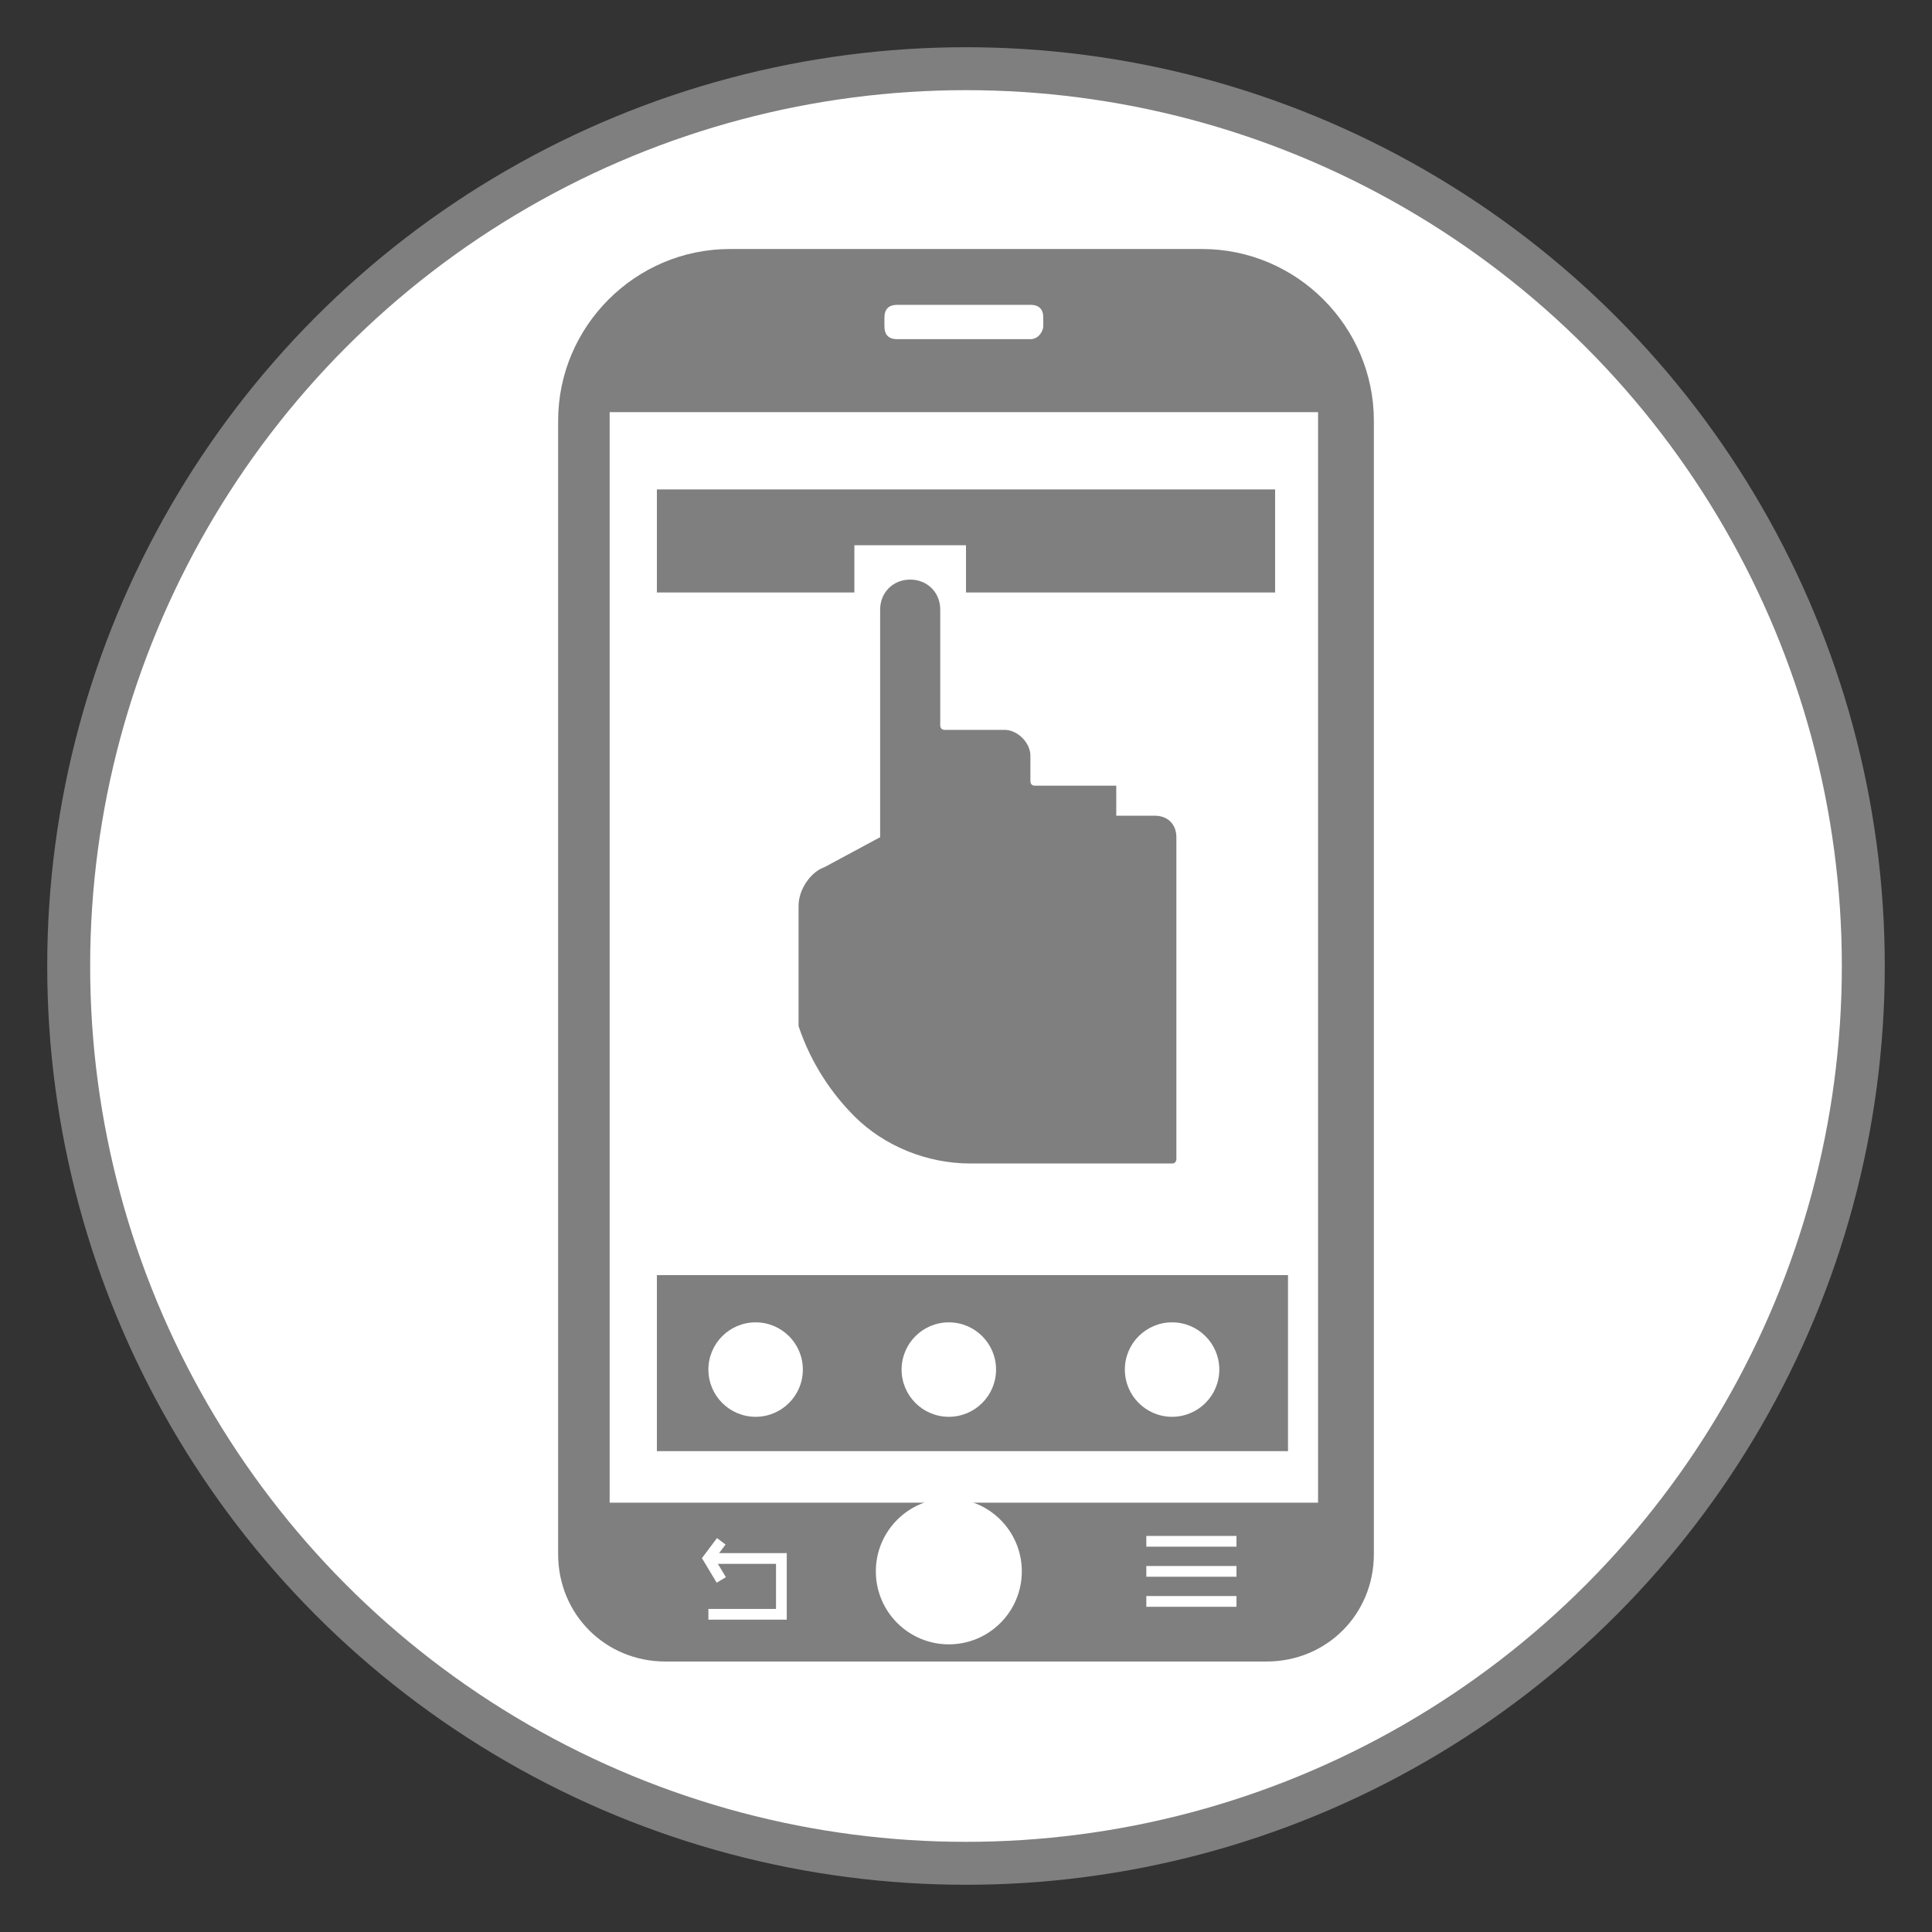
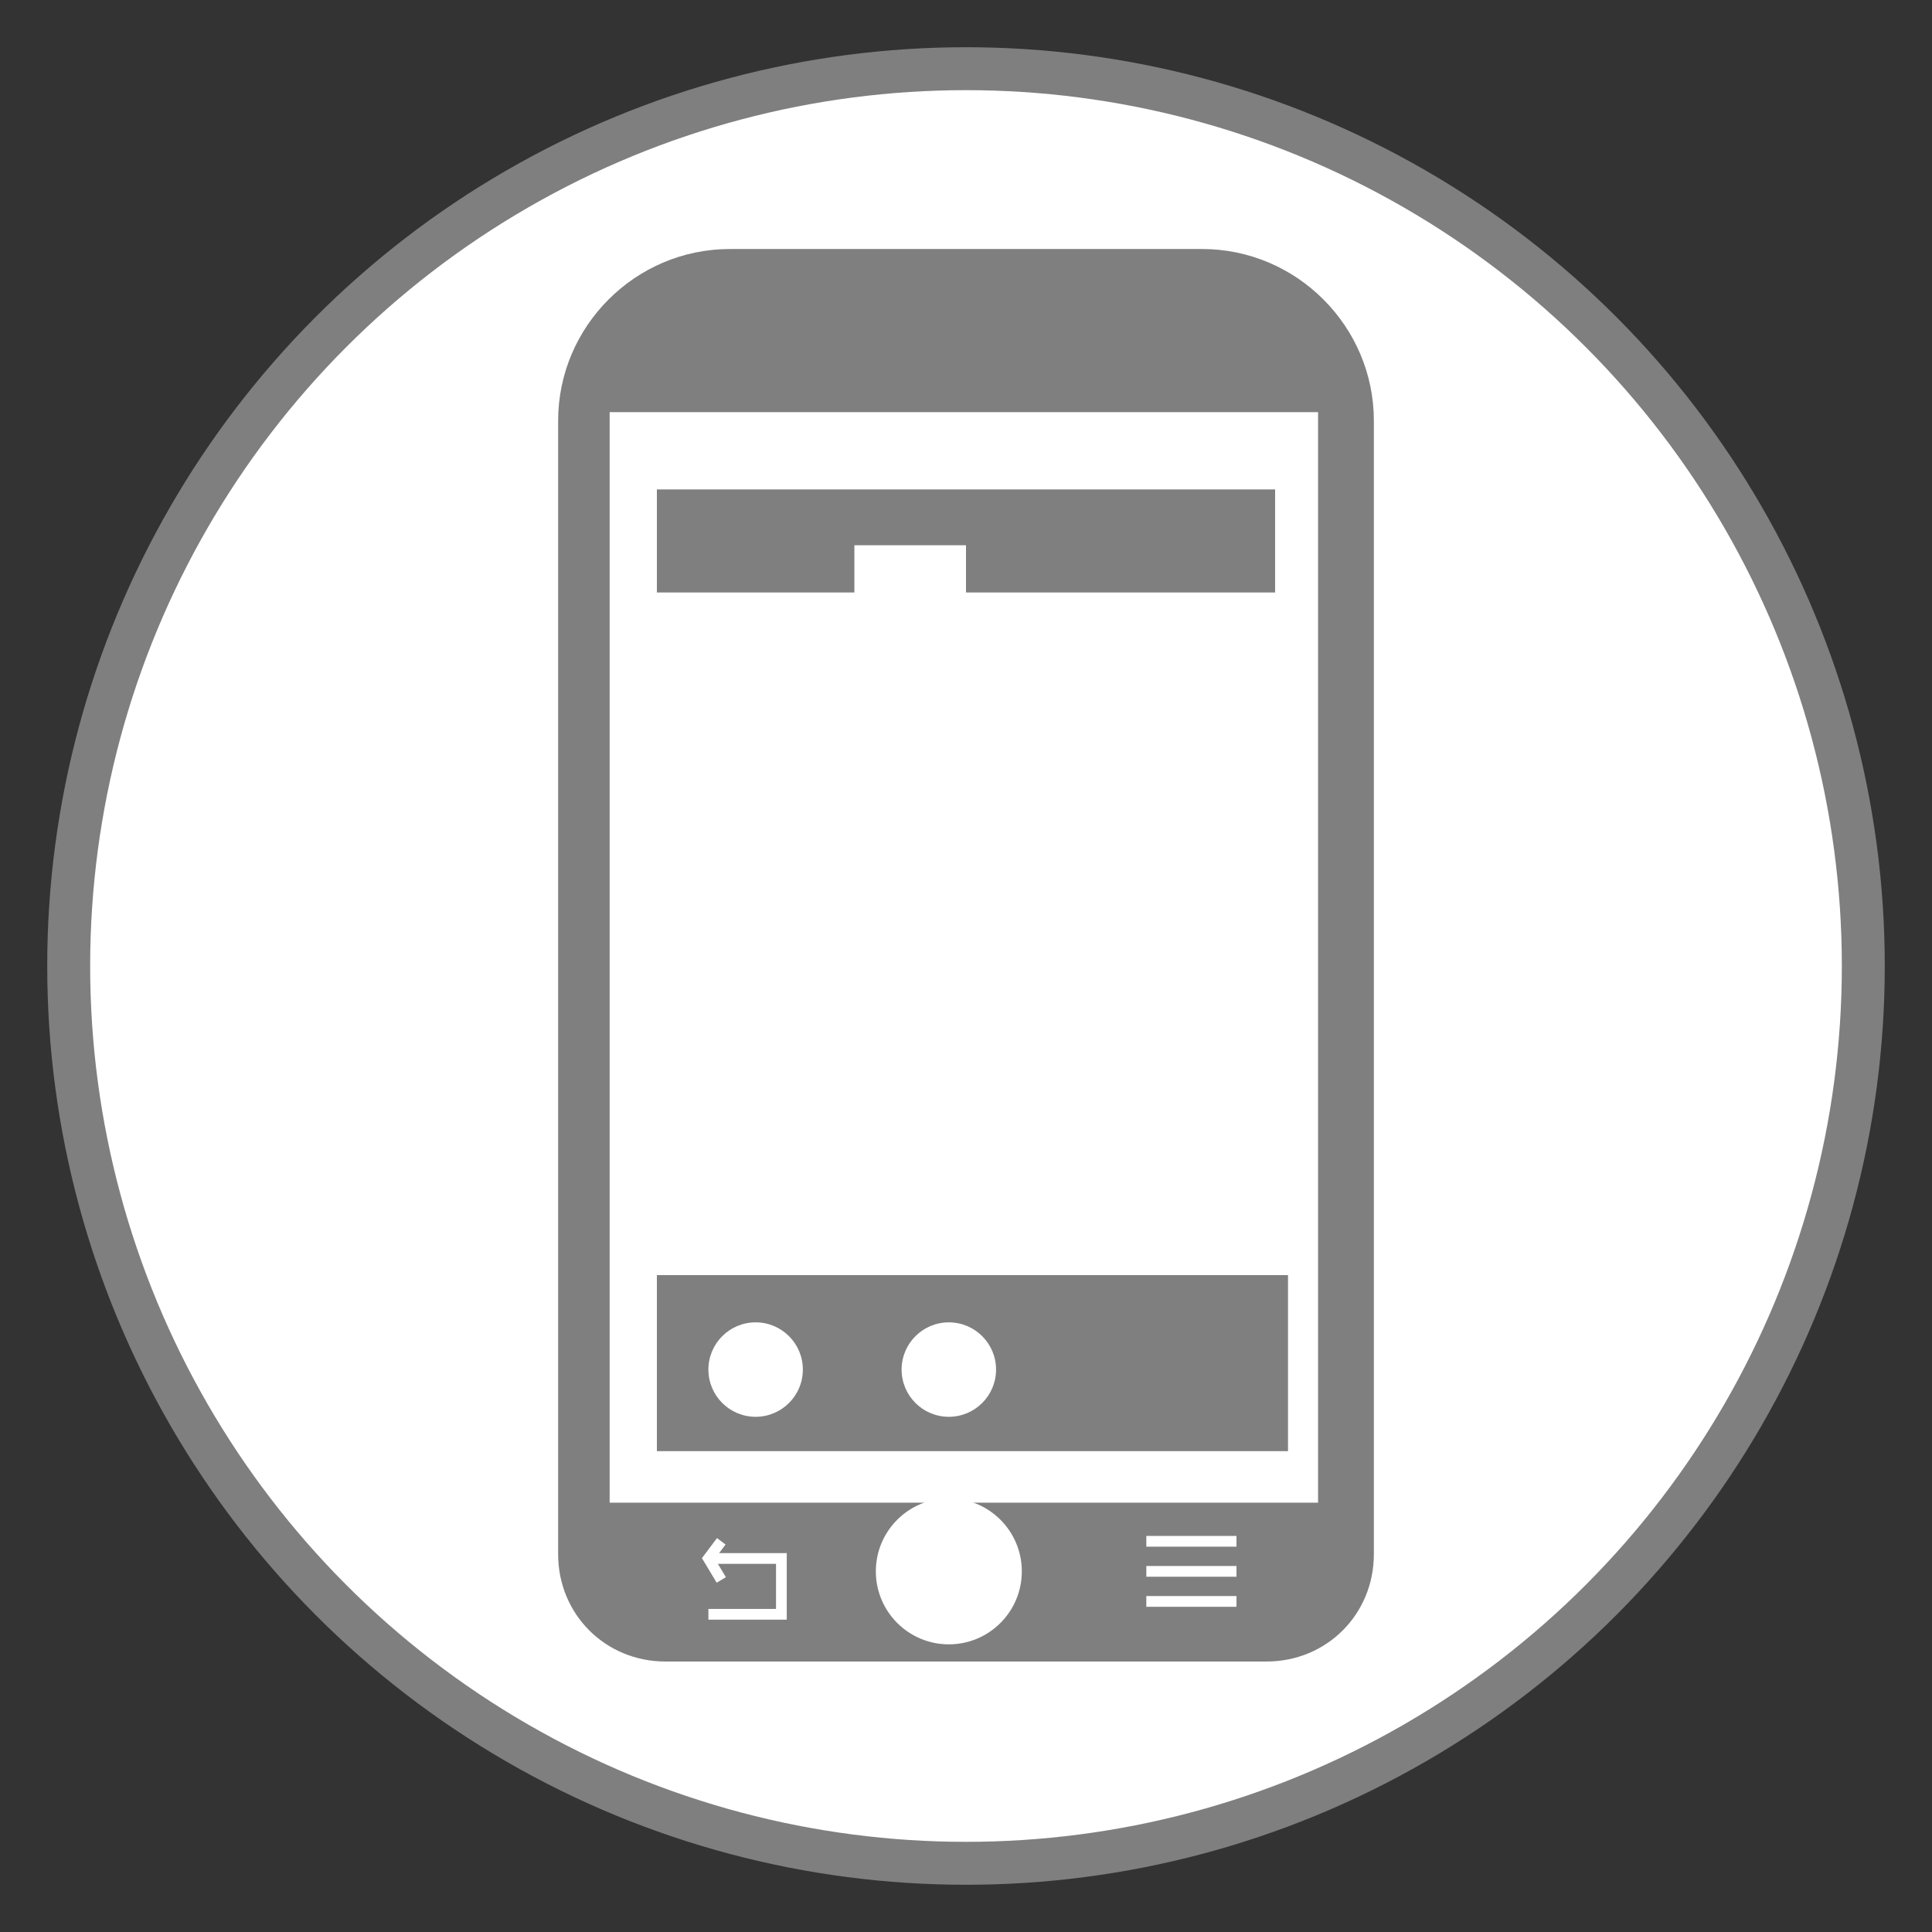
<svg xmlns="http://www.w3.org/2000/svg" version="1.1" id="Layer_1" x="0px" y="0px" viewBox="0 0 45 45" style="enable-background:new 0 0 45 45;" xml:space="preserve">
  <rect x="0" y="0" width="45" height="45" fill="#333333" stroke="none" />
  <style type="text/css">
	.st0{fill:#FFFFFF;stroke:#7F7F80;stroke-miterlimit:10;}
	.st1{fill:#FFFFFF;}
	.st2{fill:#7F7F80;}
	.st3{fill:none;stroke:#FFFFFF;stroke-width:0.25;stroke-miterlimit:10;}
</style>
  <g>
    <circle class="st0" cx="22.5" cy="22.5" r="20.9" />
    <g>
      <circle class="st1" cx="17.6" cy="31.9" r="1.1" />
      <path class="st2" d="M29.5,38.7h-14c-1.4,0-2.5-1.1-2.5-2.5V9.8c0-2.2,1.8-4,4-4h11c2.2,0,4,1.8,4,4v26.4    C32,37.6,30.9,38.7,29.5,38.7z" />
      <rect x="14.2" y="9.6" class="st1" width="16.5" height="25.4" />
      <path class="st3" d="M17,36" />
-       <path class="st2" d="M20.5,19.5v-5.3c0-0.4,0.3-0.7,0.7-0.7l0,0c0.4,0,0.7,0.3,0.7,0.7v2.7c0,0,0,0.1,0.1,0.1h1.4    c0.3,0,0.6,0.3,0.6,0.6v0.6c0,0,0,0.1,0.1,0.1h1.9v0.7h0.9c0.3,0,0.5,0.2,0.5,0.5v7.5c0,0,0,0.1-0.1,0.1h-4.7c-1,0-2-0.4-2.7-1.1    c-0.5-0.5-1-1.2-1.3-2.1c0,0,0,0,0,0v-2.8c0-0.4,0.3-0.8,0.6-0.9L20.5,19.5C20.5,19.5,20.5,19.5,20.5,19.5z" />
      <polygon class="st2" points="15.3,11.4 29.7,11.4 29.7,13.8 22.5,13.8 22.5,12.7 19.9,12.7 19.9,13.8 15.3,13.8   " />
      <rect x="15.3" y="29.7" class="st2" width="14.7" height="4.1" />
      <circle class="st1" cx="22.1" cy="31.9" r="1.1" />
      <circle class="st1" cx="17.6" cy="31.9" r="1.1" />
-       <circle class="st1" cx="27.3" cy="31.9" r="1.1" />
-       <path class="st1" d="M24,7.9h-3.1c-0.2,0-0.3-0.1-0.3-0.3V7.4c0-0.2,0.1-0.3,0.3-0.3H24c0.2,0,0.3,0.1,0.3,0.3v0.2    C24.3,7.7,24.2,7.9,24,7.9z" />
      <circle class="st1" cx="22.1" cy="36.6" r="1.7" />
      <g>
        <line class="st3" x1="26.7" y1="35.9" x2="28.8" y2="35.9" />
        <line class="st3" x1="26.7" y1="36.6" x2="28.8" y2="36.6" />
        <line class="st3" x1="26.7" y1="37.3" x2="28.8" y2="37.3" />
      </g>
      <g>
        <polyline class="st3" points="16.5,36.3 18.2,36.3 18.2,37.6 16.5,37.6    " />
        <polyline class="st3" points="16.8,35.9 16.5,36.3 16.8,36.8    " />
      </g>
    </g>
  </g>
</svg>